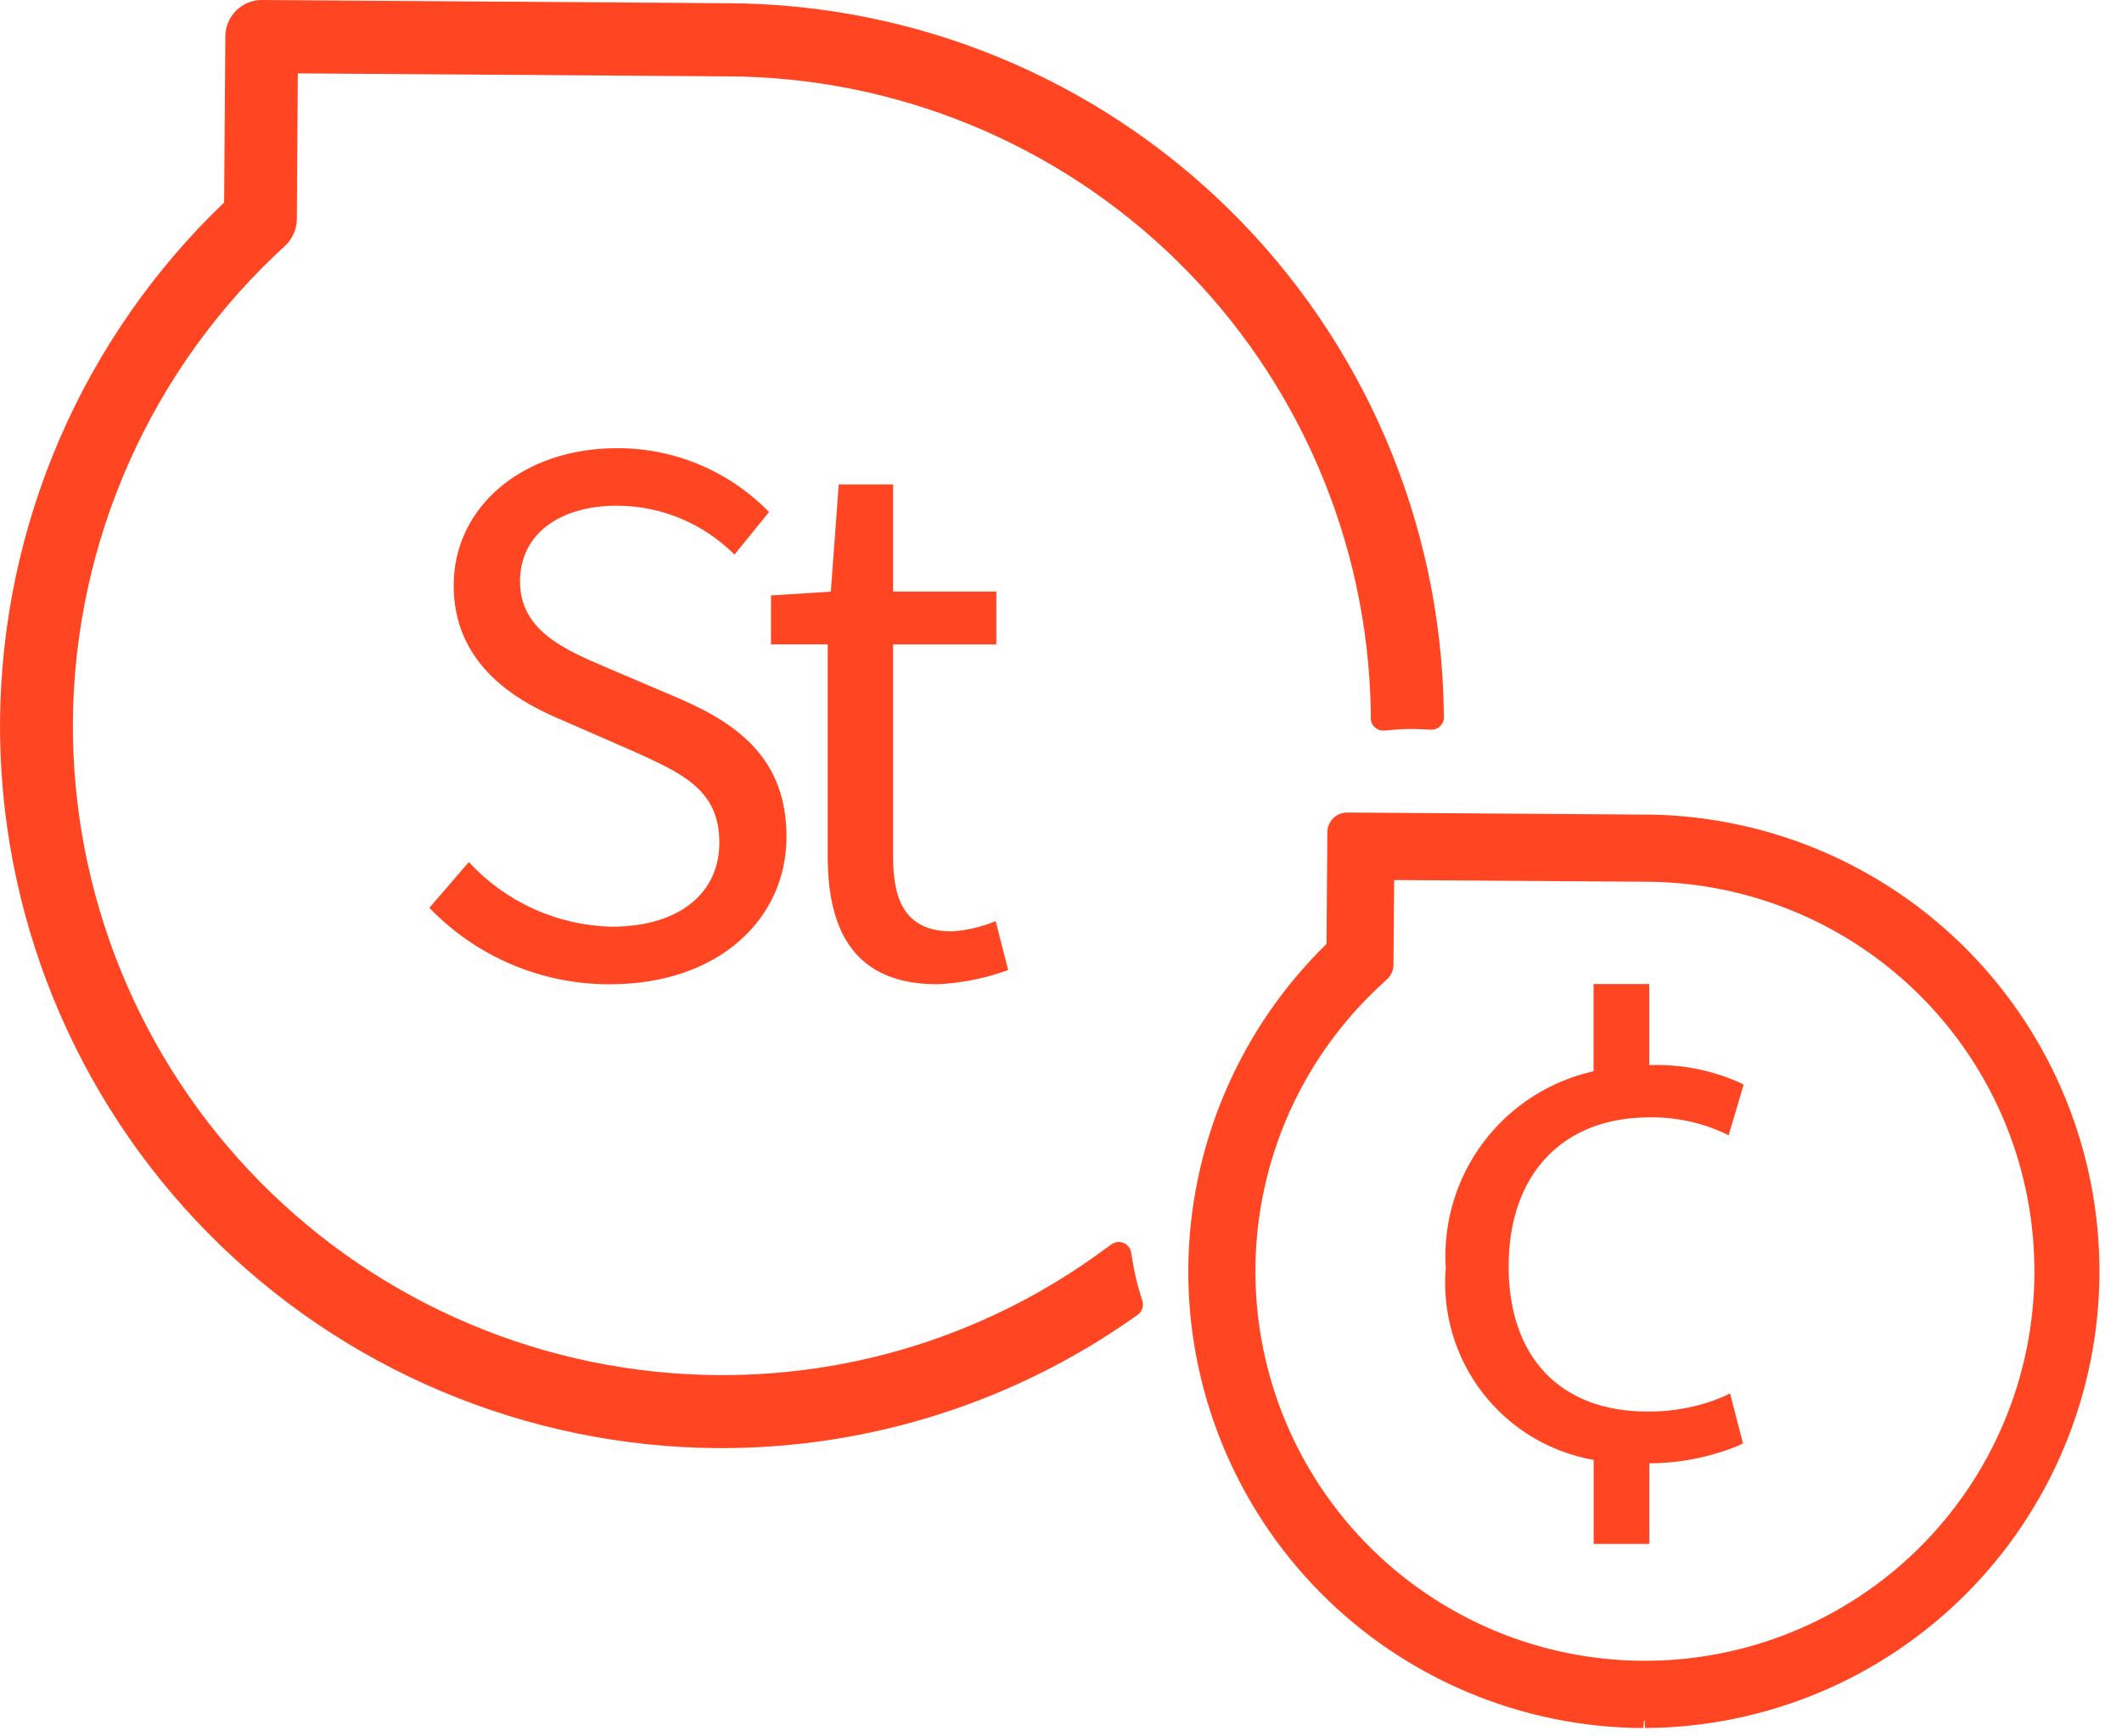
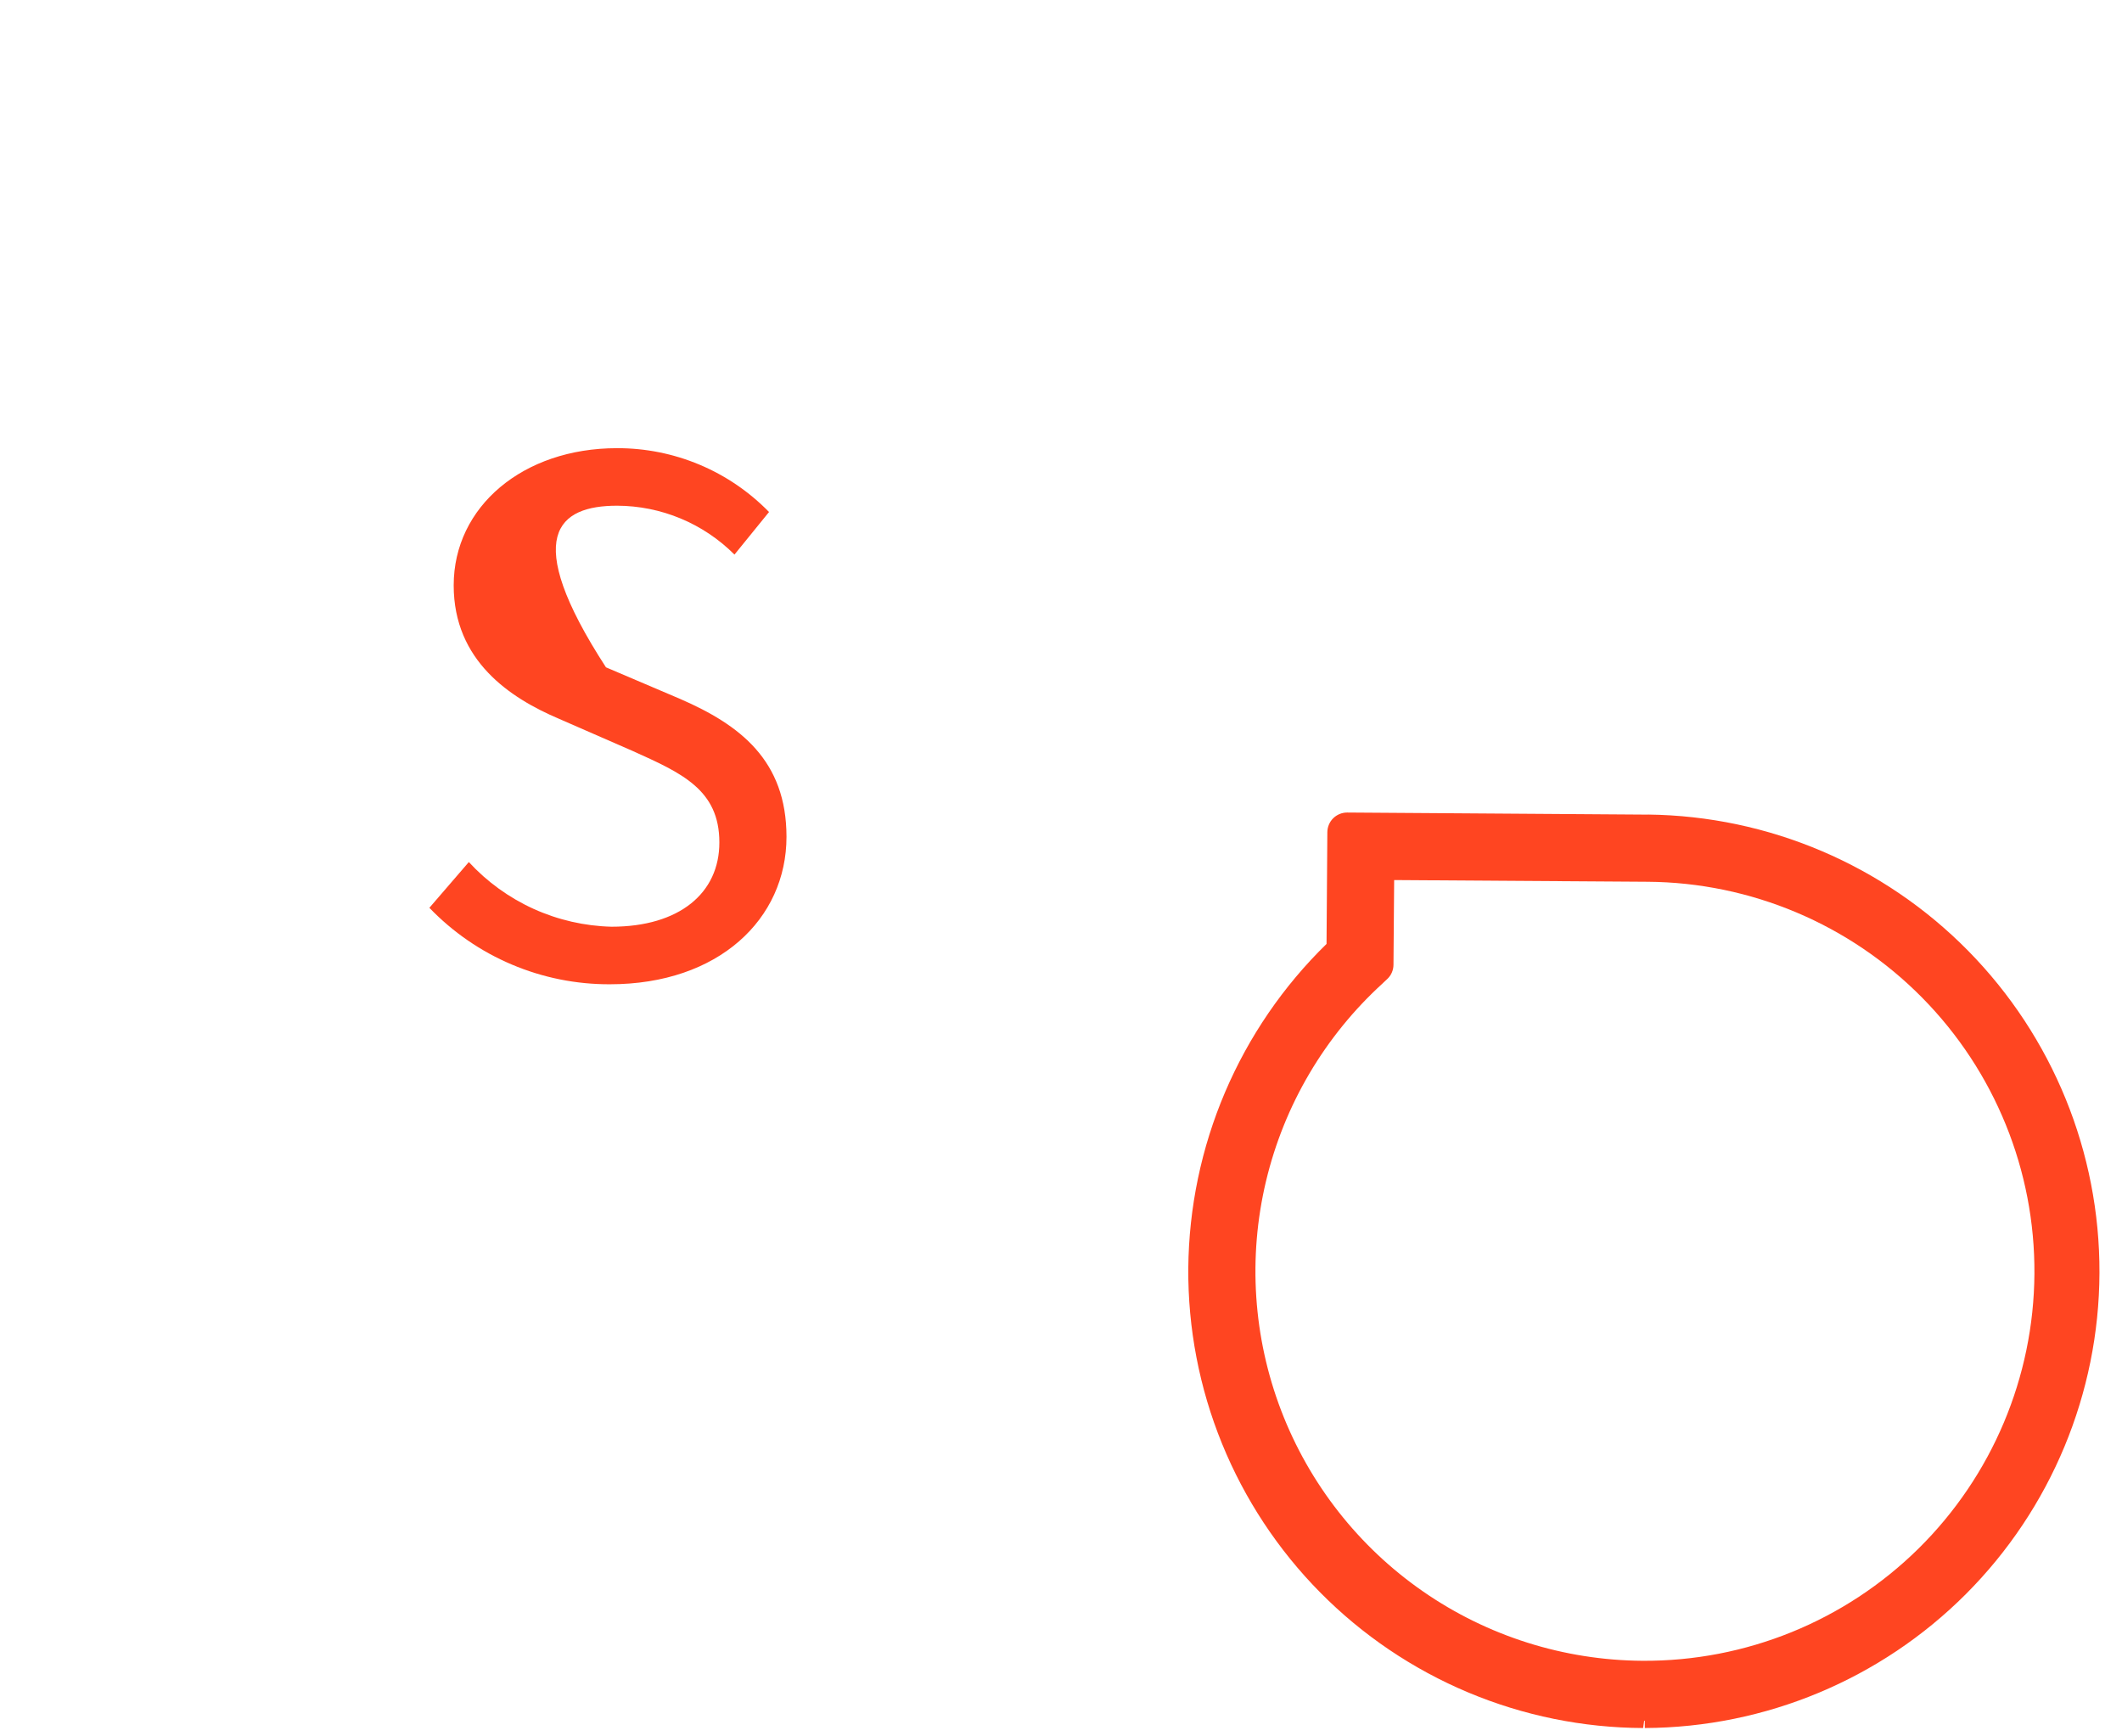
<svg xmlns="http://www.w3.org/2000/svg" width="66" height="54" viewBox="0 0 66 54" fill="none">
-   <path d="M42.635 22.1V22.338C42.636 22.392 42.648 22.444 42.67 22.492C42.692 22.54 42.724 22.584 42.763 22.619C42.802 22.655 42.848 22.683 42.899 22.7C42.949 22.717 43.003 22.724 43.056 22.719L43.294 22.7C43.572 22.672 43.851 22.664 44.13 22.675L44.503 22.693C44.556 22.695 44.61 22.687 44.66 22.668C44.71 22.648 44.756 22.619 44.794 22.582C44.832 22.544 44.862 22.499 44.883 22.45C44.903 22.4 44.913 22.347 44.911 22.293L44.905 22.054C44.802 16.207 42.41 10.633 38.244 6.528C34.077 2.424 28.468 0.116 22.62 0.1L8.144 0C7.844 -1.49722e-06 7.556 0.119 7.343 0.331C7.131 0.543 7.01 0.831 7.009 1.131L6.971 6.297C4.792 8.382 3.052 10.882 1.854 13.65C0.657 16.418 0.027 19.398 0.001 22.414C-0.02 25.364 0.54 28.29 1.65 31.023C2.76 33.757 4.397 36.245 6.469 38.346C8.541 40.447 11.006 42.119 13.724 43.266C16.442 44.414 19.36 45.015 22.31 45.035H22.465C27.042 45.032 31.507 43.617 35.25 40.984L35.383 40.89C35.449 40.843 35.5 40.776 35.527 40.699C35.553 40.621 35.555 40.537 35.532 40.459L35.482 40.294C35.379 39.971 35.299 39.641 35.243 39.306L35.181 38.948C35.17 38.883 35.142 38.821 35.1 38.77C35.059 38.718 35.005 38.678 34.943 38.653C34.882 38.628 34.815 38.619 34.749 38.627C34.683 38.636 34.62 38.66 34.567 38.7L34.273 38.913C30.848 41.418 26.714 42.767 22.471 42.764H22.331C19.678 42.747 17.055 42.207 14.611 41.176C12.167 40.145 9.951 38.642 8.087 36.754C6.224 34.866 4.751 32.63 3.753 30.173C2.754 27.715 2.249 25.085 2.267 22.433C2.291 19.645 2.891 16.892 4.028 14.346C5.165 11.8 6.815 9.516 8.875 7.637C8.988 7.53 9.079 7.4 9.14 7.256C9.202 7.113 9.234 6.958 9.233 6.801L9.263 2.282L22.59 2.375C27.848 2.385 32.893 4.456 36.641 8.144C40.389 11.832 42.541 16.842 42.635 22.1V22.1Z" fill="#FF4521" />
  <path d="M51.256 25.334L41.9 25.269C41.737 25.269 41.581 25.334 41.465 25.448C41.35 25.563 41.285 25.719 41.284 25.882L41.259 29.355C39.913 30.669 38.84 32.237 38.102 33.968C37.364 35.699 36.976 37.559 36.959 39.44C36.946 41.309 37.302 43.162 38.007 44.893C38.711 46.623 39.75 48.198 41.065 49.527C42.379 50.855 43.942 51.911 45.666 52.634C47.389 53.357 49.238 53.733 51.106 53.74L51.138 53.514H51.158V53.74H51.166C54.912 53.721 58.5 52.223 61.147 49.572C63.793 46.921 65.286 43.331 65.299 39.585C65.312 35.839 63.844 32.239 61.215 29.569C58.587 26.9 55.01 25.377 51.264 25.332L51.256 25.334ZM43.006 30.578L43.147 30.447C43.208 30.39 43.257 30.322 43.29 30.245C43.323 30.169 43.341 30.087 43.341 30.003L43.362 27.369L51.244 27.422C54.456 27.444 57.529 28.741 59.785 31.027C62.042 33.314 63.298 36.404 63.276 39.616C63.255 42.829 61.958 45.901 59.672 48.158C57.385 50.415 54.295 51.67 51.083 51.649V51.649C48.645 51.633 46.268 50.883 44.264 49.495C42.26 48.107 40.721 46.146 39.849 43.87C38.977 41.593 38.812 39.106 39.376 36.735C39.941 34.363 41.207 32.217 43.011 30.576L43.006 30.578Z" fill="#FF4521" />
-   <path d="M19.019 28.82C18.182 28.799 17.358 28.61 16.596 28.265C15.834 27.919 15.149 27.424 14.582 26.809L13.355 28.232C14.082 28.988 14.954 29.588 15.918 29.996C16.883 30.405 17.921 30.614 18.968 30.61C22.353 30.61 24.462 28.58 24.462 26.024C24.462 23.646 23.015 22.543 21.15 21.734L18.847 20.753C17.596 20.214 16.174 19.625 16.174 18.081C16.174 16.634 17.375 15.727 19.191 15.727C20.562 15.73 21.875 16.277 22.844 17.247L23.919 15.923C23.303 15.292 22.568 14.791 21.755 14.45C20.942 14.109 20.07 13.935 19.188 13.938C16.271 13.938 14.111 15.752 14.111 18.204C14.111 20.557 15.877 21.71 17.373 22.348L19.677 23.354C21.197 24.04 22.374 24.554 22.374 26.197C22.378 27.771 21.133 28.82 19.019 28.82Z" fill="#FF4521" />
-   <path d="M29.153 30.609C29.906 30.576 30.649 30.426 31.357 30.167L30.967 28.646C30.537 28.825 30.081 28.932 29.617 28.965C28.245 28.965 27.779 28.13 27.779 26.661V20.041H30.989V18.398H27.779V15.065H26.087L25.841 18.399L23.98 18.518V20.04H25.744V26.634C25.744 28.991 26.608 30.609 29.153 30.609Z" fill="#FF4521" />
-   <path d="M49.567 45.403V48.015H51.298V45.507C52.253 45.505 53.198 45.316 54.081 44.953L54.212 44.887L53.809 43.334L53.609 43.431C52.857 43.75 52.046 43.909 51.229 43.897C48.534 43.897 46.923 42.21 46.923 39.384C46.923 36.525 48.595 34.749 51.297 34.749C52.081 34.736 52.858 34.895 53.574 35.215L53.766 35.308L54.232 33.732L54.1 33.664C53.219 33.272 52.26 33.087 51.296 33.125V30.603H49.564V33.315C48.195 33.62 46.979 34.405 46.136 35.527C45.293 36.649 44.879 38.035 44.967 39.435C44.851 40.825 45.259 42.207 46.11 43.311C46.961 44.415 48.194 45.161 49.567 45.403V45.403Z" fill="#FF4521" />
+   <path d="M19.019 28.82C18.182 28.799 17.358 28.61 16.596 28.265C15.834 27.919 15.149 27.424 14.582 26.809L13.355 28.232C14.082 28.988 14.954 29.588 15.918 29.996C16.883 30.405 17.921 30.614 18.968 30.61C22.353 30.61 24.462 28.58 24.462 26.024C24.462 23.646 23.015 22.543 21.15 21.734L18.847 20.753C16.174 16.634 17.375 15.727 19.191 15.727C20.562 15.73 21.875 16.277 22.844 17.247L23.919 15.923C23.303 15.292 22.568 14.791 21.755 14.45C20.942 14.109 20.07 13.935 19.188 13.938C16.271 13.938 14.111 15.752 14.111 18.204C14.111 20.557 15.877 21.71 17.373 22.348L19.677 23.354C21.197 24.04 22.374 24.554 22.374 26.197C22.378 27.771 21.133 28.82 19.019 28.82Z" fill="#FF4521" />
</svg>